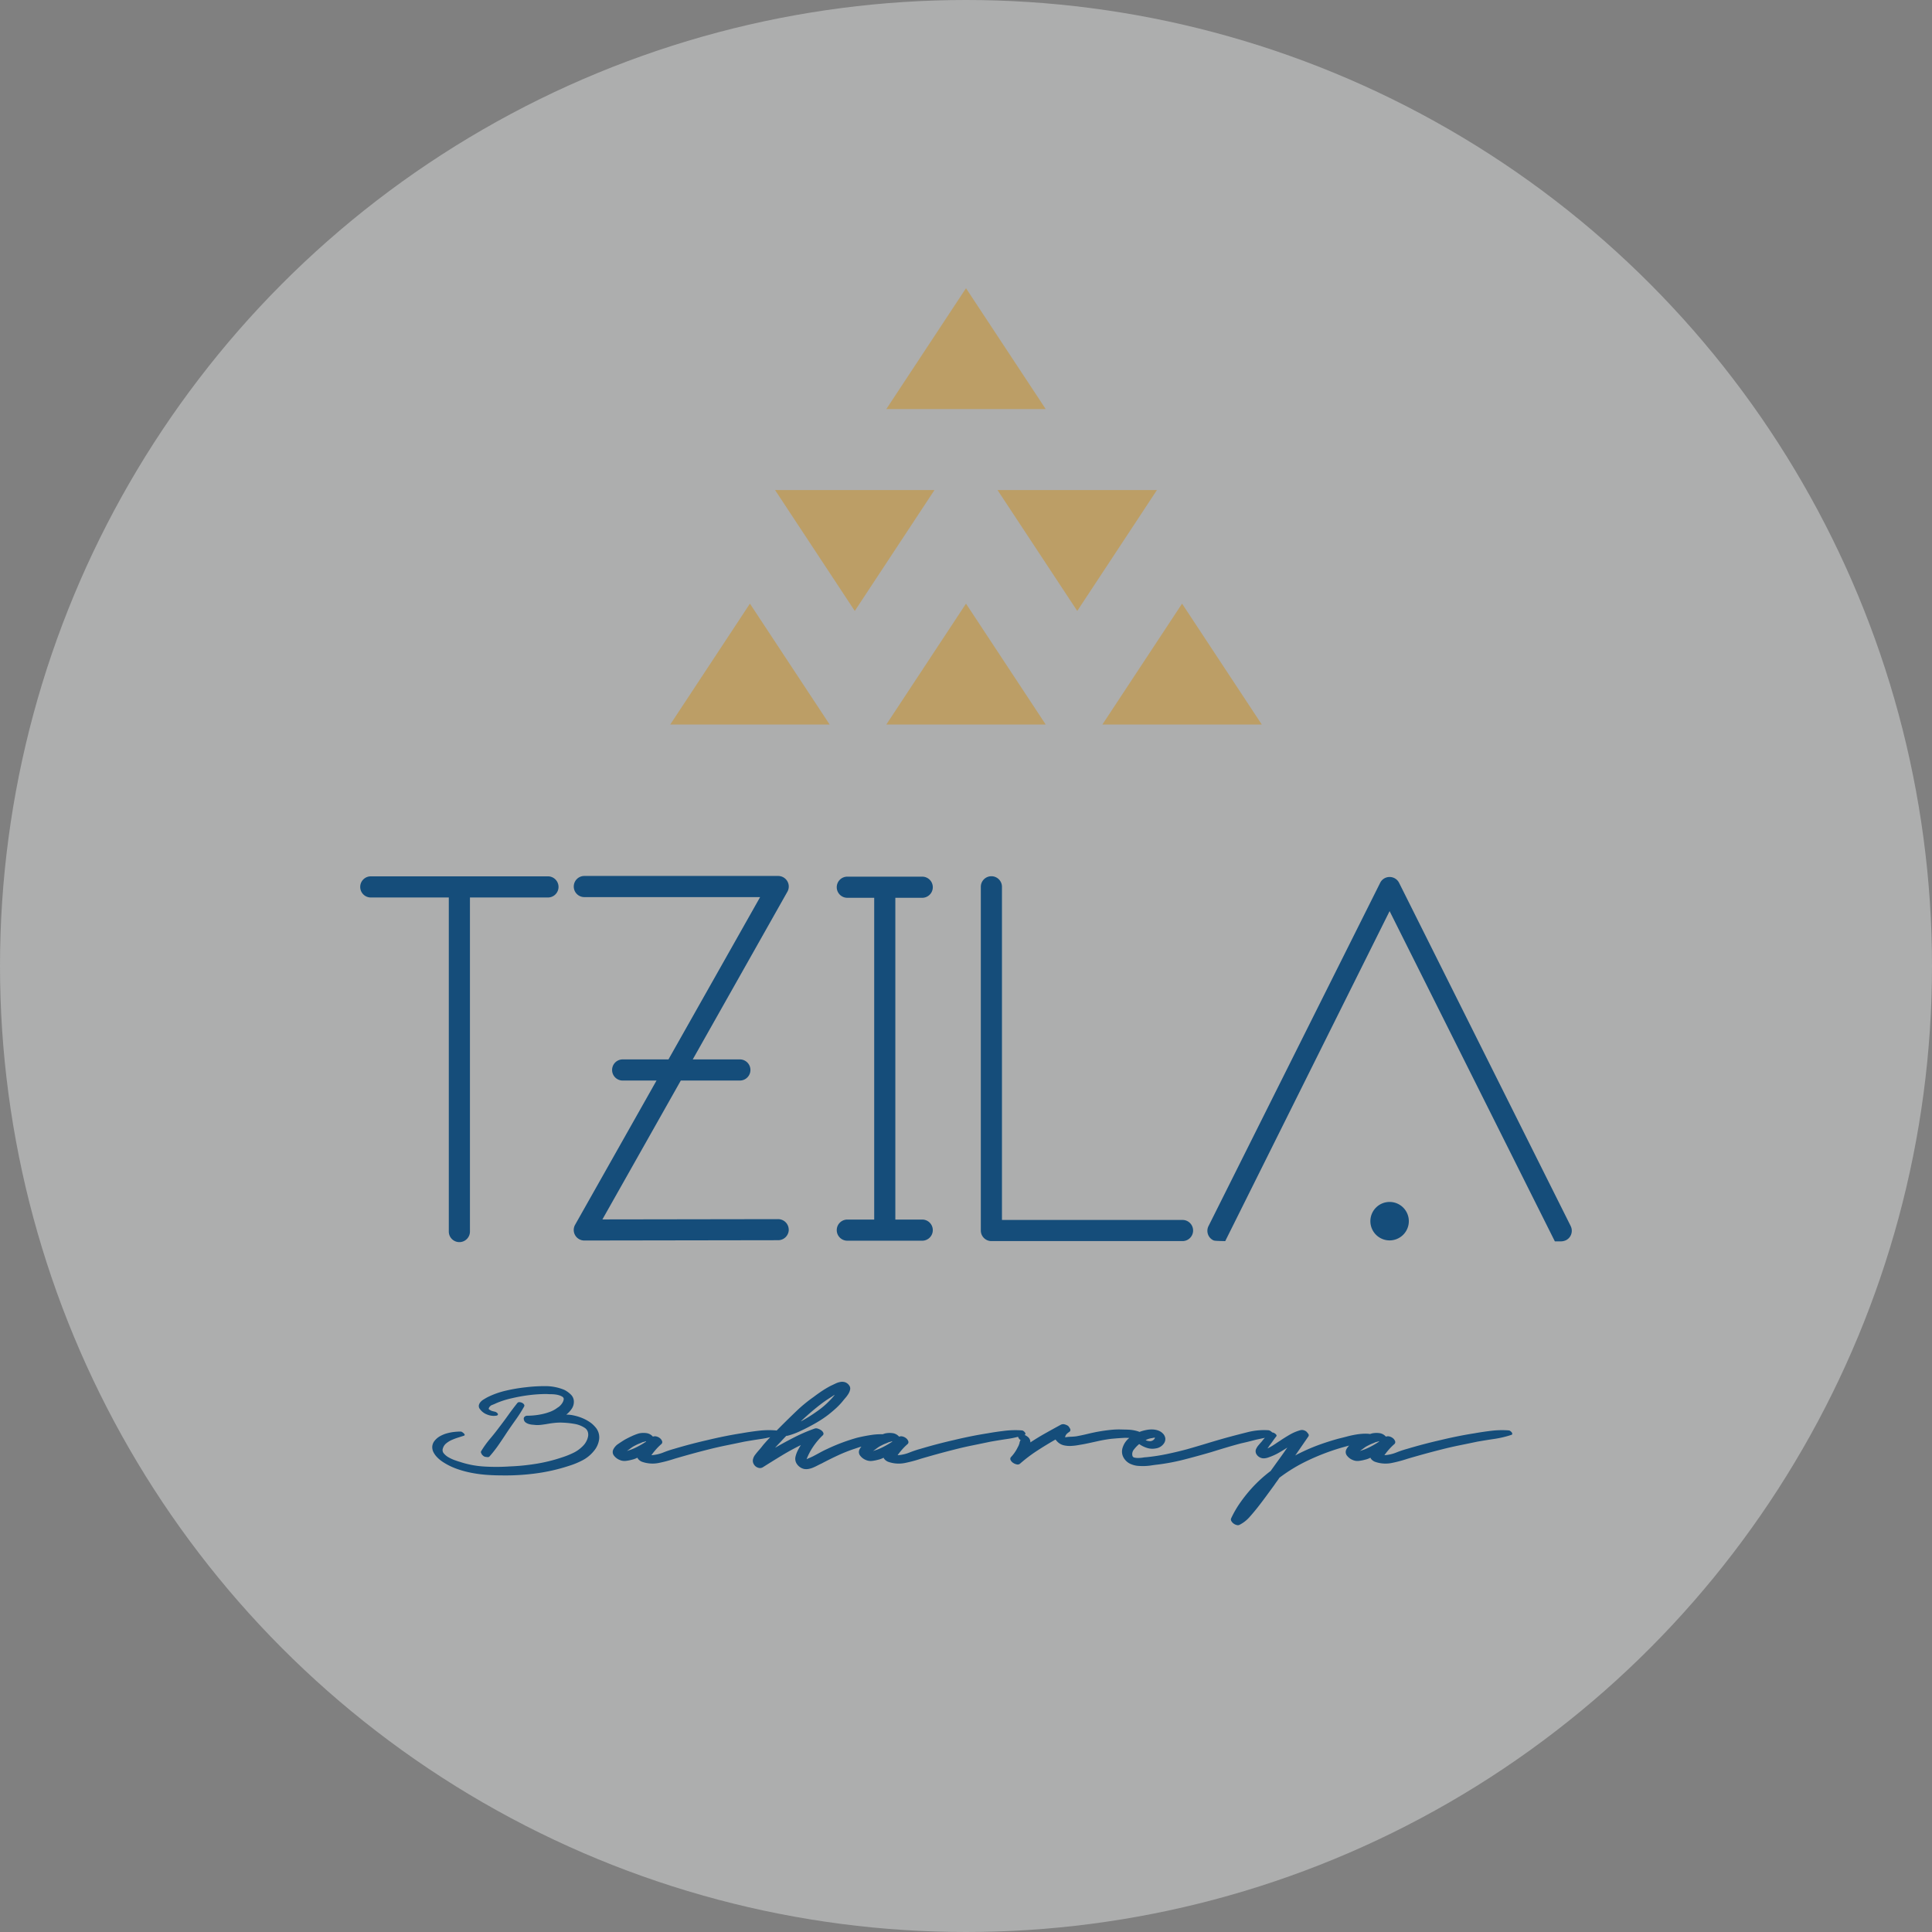
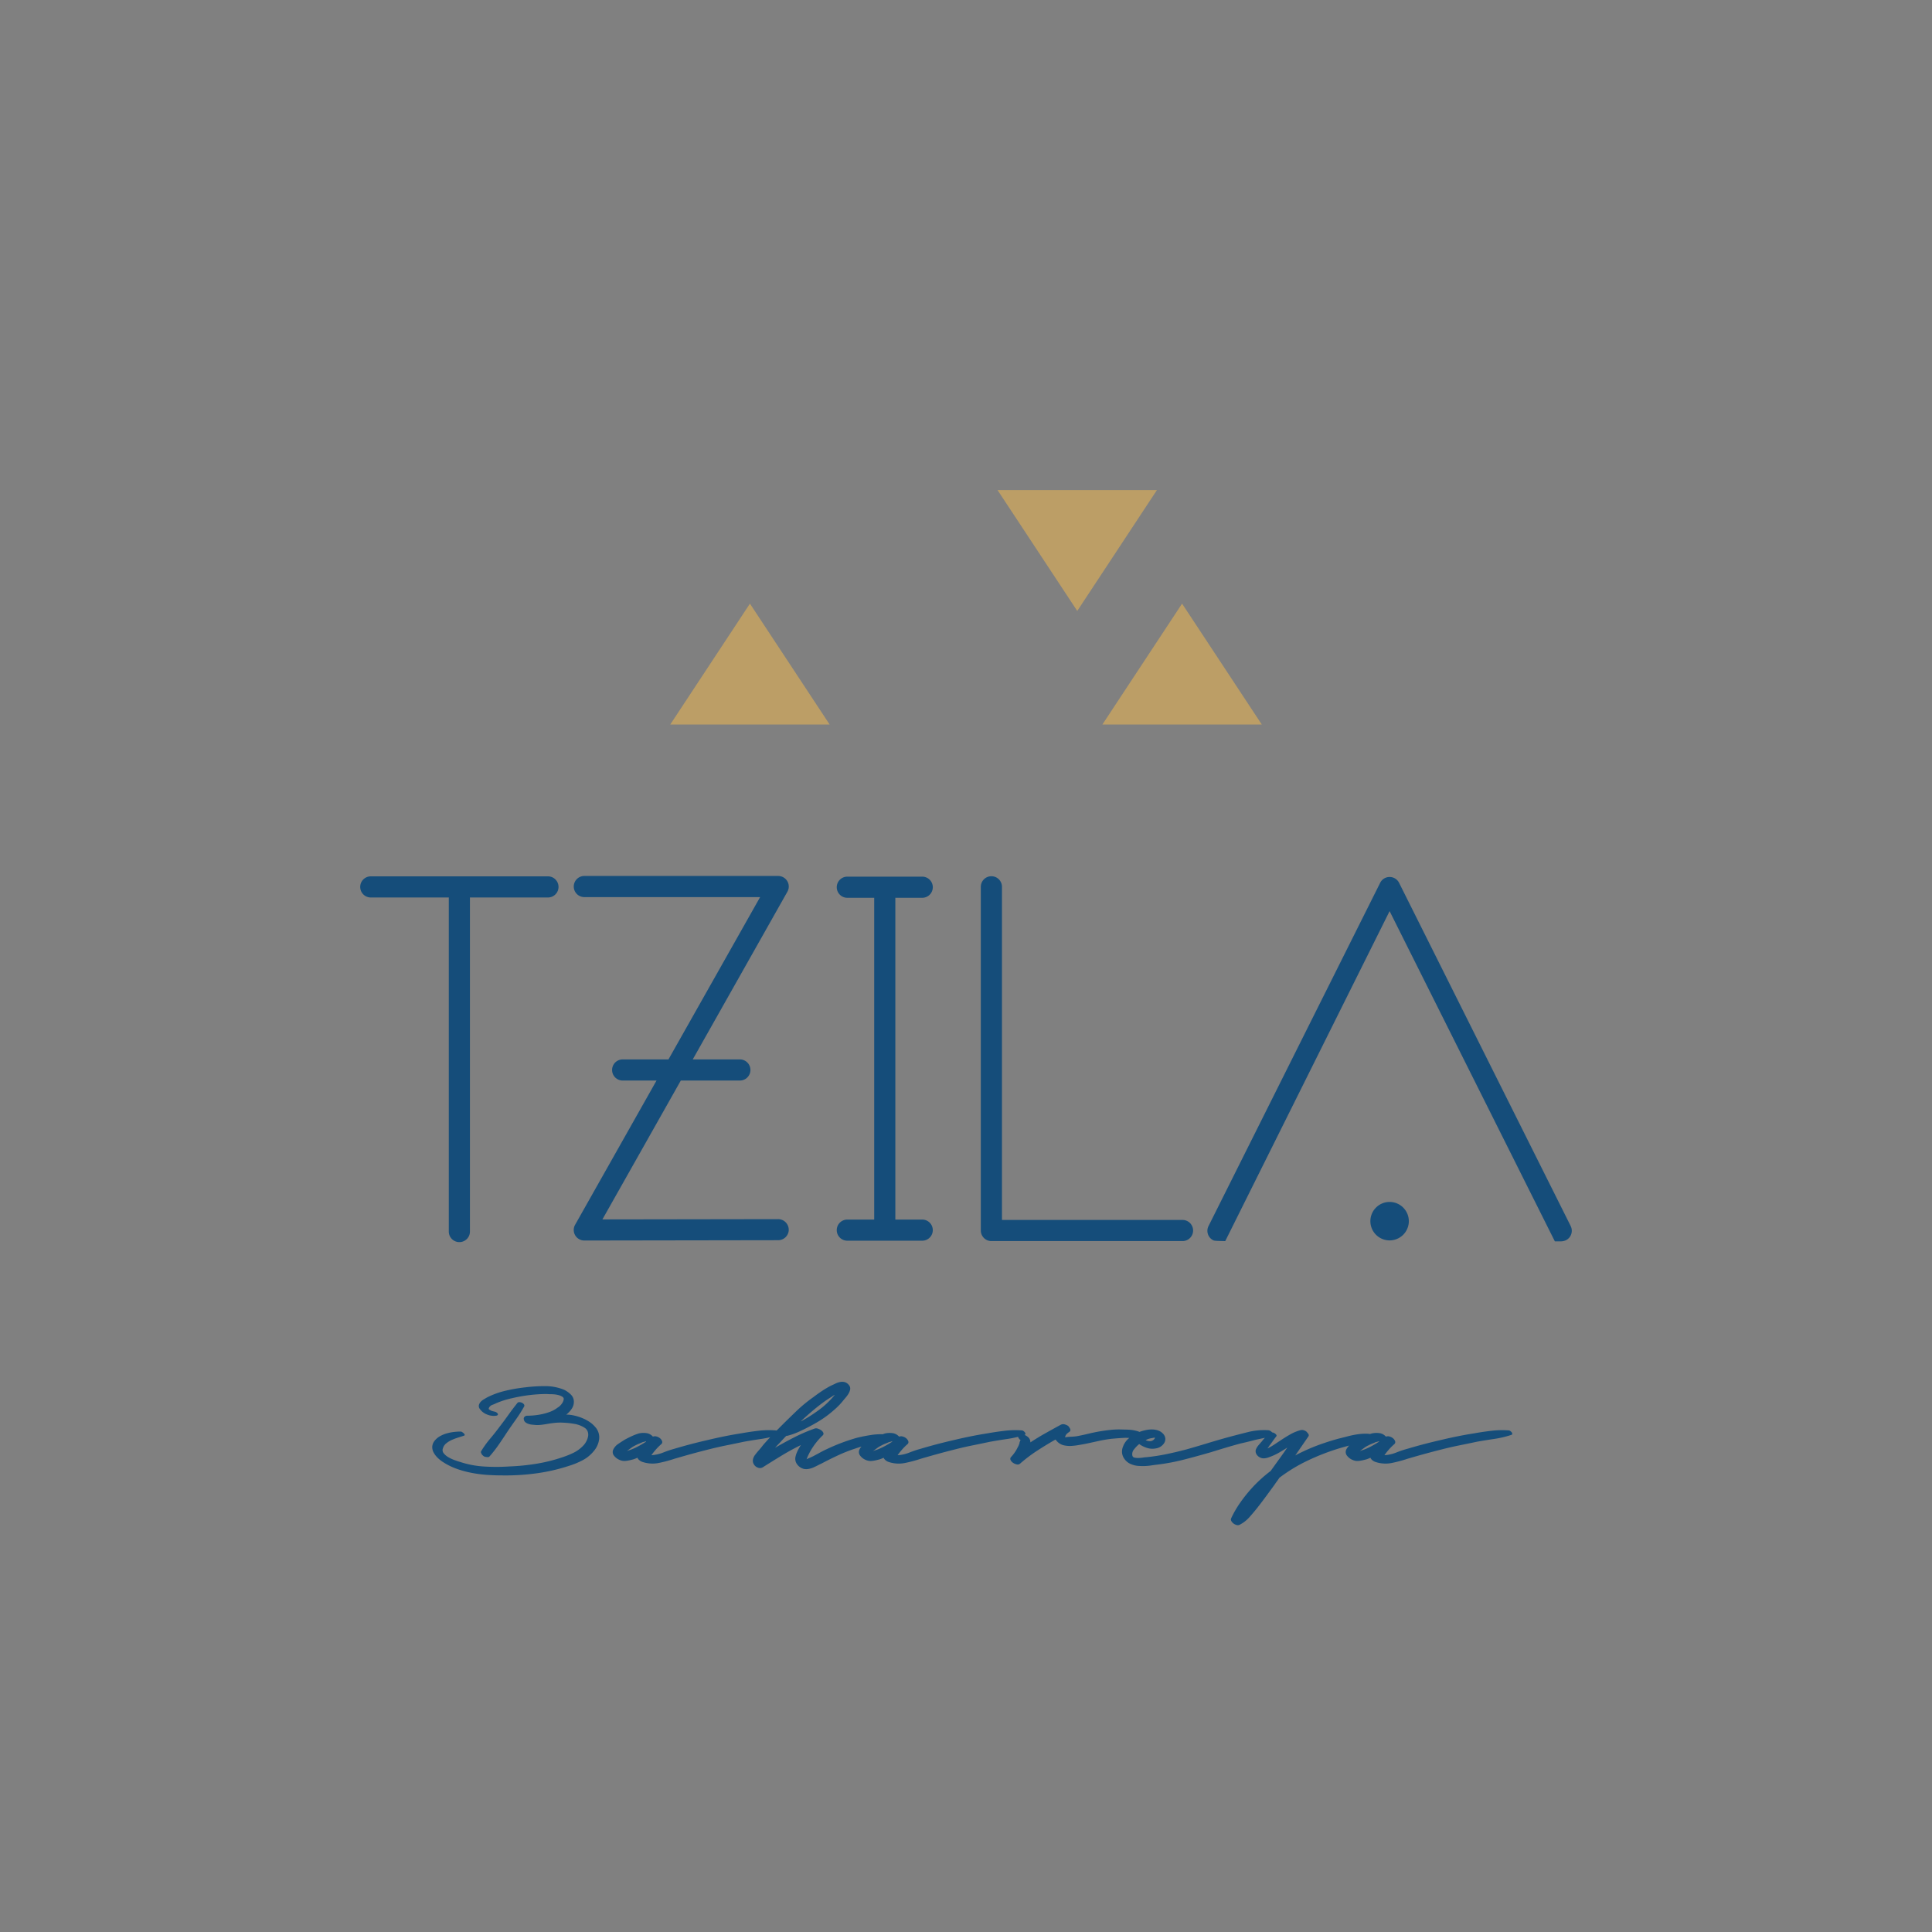
<svg xmlns="http://www.w3.org/2000/svg" id="bahareya" width="504.48" height="504.48" viewBox="0 0 504.48 504.48">
  <rect x="0" y="0" width="504.48" height="504.48" fill="#808080" stroke="none" />
  <g id="Group_561" data-name="Group 561">
    <g id="Group_560" data-name="Group 560">
-       <circle id="Ellipse_54" data-name="Ellipse 54" cx="252.24" cy="252.24" r="252.24" transform="translate(0 0)" fill="#f1f2f2" opacity="0.4" />
      <g id="Group_556" data-name="Group 556">
        <path id="Path_7113" data-name="Path 7113" d="M143.08,228.83H96.82a2.76,2.76,0,1,0,0,5.52h20.37v87.23a2.76,2.76,0,1,0,5.52,0V234.35h20.37a2.76,2.76,0,1,0,0-5.52Z" fill="#154d7a" />
        <path id="Path_7114" data-name="Path 7114" d="M205.95,321.1a2.766,2.766,0,0,0-2.76-2.76l-45.89.07,20.47-36.26h15.42a2.76,2.76,0,0,0,0-5.52h-12.3l24.72-43.8a2.734,2.734,0,0,0-.01-2.7,2.773,2.773,0,0,0-2.4-1.4H152.58a2.76,2.76,0,0,0,0,5.52h45.9l-23.93,42.38H162.59a2.76,2.76,0,0,0,0,5.52h8.84l-21.26,37.66a2.754,2.754,0,0,0,2.41,4.11l50.62-.08a2.766,2.766,0,0,0,2.76-2.76Z" fill="#154d7a" />
        <path id="Path_7115" data-name="Path 7115" d="M221.25,318.45a2.76,2.76,0,0,0,0,5.52h19.56a2.76,2.76,0,0,0,0-5.52h-7.02V234.43h7.02a2.76,2.76,0,0,0,0-5.52H221.25a2.76,2.76,0,0,0,0,5.52h7.02v84.02Z" fill="#154d7a" />
        <path id="Path_7116" data-name="Path 7116" d="M258.87,324.07h49.91a2.76,2.76,0,0,0,0-5.52H261.63V231.56a2.76,2.76,0,0,0-5.52,0v89.75A2.766,2.766,0,0,0,258.87,324.07Z" fill="#154d7a" />
        <path id="Path_7117" data-name="Path 7117" d="M410.14,320.15l-44.82-89.64a2.743,2.743,0,0,0-2.47-1.51h0a2.724,2.724,0,0,0-2.46,1.51l-44.82,89.63a2.764,2.764,0,0,0-.16,2.11,2.713,2.713,0,0,0,1.39,1.6.031.031,0,0,1,.02.01c.21.1.36.17,3.11.22l42.92-86.17L406,324.14h1.67a3.14,3.14,0,0,0,1.24-.3,2.728,2.728,0,0,0,1.37-1.59,2.759,2.759,0,0,0-.15-2.11Z" fill="#154d7a" />
        <path id="Path_7118" data-name="Path 7118" d="M362.85,313.85a5.02,5.02,0,1,0,5.02,5.02A5.023,5.023,0,0,0,362.85,313.85Z" fill="#154d7a" />
      </g>
      <g id="Group_559" data-name="Group 559">
-         <path id="Path_7119" data-name="Path 7119" d="M231.43,106.82l20.81-31.56,20.82,31.56Z" fill="#bc9e66" />
        <g id="Group_557" data-name="Group 557">
          <path id="Path_7120" data-name="Path 7120" d="M175.01,189.19l20.81-31.57,20.82,31.57Z" fill="#bc9e66" />
-           <path id="Path_7121" data-name="Path 7121" d="M231.43,189.19l20.81-31.57,20.82,31.57Z" fill="#bc9e66" />
          <path id="Path_7122" data-name="Path 7122" d="M287.85,189.19l20.81-31.57,20.82,31.57Z" fill="#bc9e66" />
        </g>
        <g id="Group_558" data-name="Group 558">
          <path id="Path_7123" data-name="Path 7123" d="M302.1,127.96l-20.81,31.57-20.82-31.57Z" fill="#bc9e66" />
-           <path id="Path_7124" data-name="Path 7124" d="M244.01,127.96,223.2,159.53l-20.82-31.57Z" fill="#bc9e66" />
        </g>
      </g>
    </g>
    <path id="Path_7150" data-name="Path 7150" d="M35.508-28.248a.612.612,0,0,1,.55-.2,1.736,1.736,0,0,1,.682.176,1.227,1.227,0,0,1,.484.418.5.5,0,0,1,.044.528,36.851,36.851,0,0,1-2.178,3.432q-1.166,1.628-2.266,3.256-1.056,1.628-2.178,3.256a33.2,33.2,0,0,1-2.4,3.08.585.585,0,0,1-.528.2,4.43,4.43,0,0,1-.572-.066,1.263,1.263,0,0,1-.506-.22q-.154-.132-.374-.352a4.583,4.583,0,0,1-.242-.462.471.471,0,0,1,.022-.462,25.344,25.344,0,0,1,2.31-3.212q1.3-1.54,2.442-3.08,1.188-1.54,2.332-3.146T35.508-28.248ZM55.792-22a4.018,4.018,0,0,1,1.056,3.212,5.943,5.943,0,0,1-1.408,3.124,9.413,9.413,0,0,1-2.9,2.376,20.647,20.647,0,0,1-3.52,1.452,47.933,47.933,0,0,1-8.778,2,59.468,59.468,0,0,1-8.954.506q-1.98,0-3.982-.154a33.315,33.315,0,0,1-3.982-.55,26.236,26.236,0,0,1-3.85-1.078,16.872,16.872,0,0,1-3.586-1.826,8.4,8.4,0,0,1-1.276-1.056,5.553,5.553,0,0,1-.99-1.32,2.962,2.962,0,0,1-.352-1.5,2.7,2.7,0,0,1,.638-1.584,4.853,4.853,0,0,1,1.386-1.166,7.908,7.908,0,0,1,1.738-.726,11.726,11.726,0,0,1,1.87-.374,15.818,15.818,0,0,1,1.826-.11.8.8,0,0,1,.374.154,2.442,2.442,0,0,1,.418.33.778.778,0,0,1,.22.352q.044.176-.264.264-.66.22-1.5.484a15.49,15.49,0,0,0-1.628.616,6.141,6.141,0,0,0-1.43.88,2.575,2.575,0,0,0-.858,1.276,1.307,1.307,0,0,0,.22,1.342,4.423,4.423,0,0,0,1.254,1.034,10.262,10.262,0,0,0,1.628.748q.858.308,1.342.44a24.654,24.654,0,0,0,6.358,1.21,51.783,51.783,0,0,0,6.578-.022,57.091,57.091,0,0,0,7-.7A41.957,41.957,0,0,0,47.3-14.08a21.526,21.526,0,0,0,2.882-1.166,8.85,8.85,0,0,0,2.486-1.826,4.771,4.771,0,0,0,.792-1.078,4.512,4.512,0,0,0,.484-1.3,2.5,2.5,0,0,0-.066-1.276,2.024,2.024,0,0,0-.858-1.056,7.04,7.04,0,0,0-2.728-1.012,22.405,22.405,0,0,0-2.948-.308,13.851,13.851,0,0,0-1.914.044q-.946.088-1.826.242t-1.738.264a8.657,8.657,0,0,1-1.606.066q-.4-.044-.9-.088a4.2,4.2,0,0,1-.968-.2,2.54,2.54,0,0,1-.792-.418,1.19,1.19,0,0,1-.418-.748.7.7,0,0,1,.154-.66.979.979,0,0,1,.638-.308,20.193,20.193,0,0,0,2.046-.11,17.5,17.5,0,0,0,2.134-.352A13.8,13.8,0,0,0,44.2-26a7.3,7.3,0,0,0,1.782-1.012,2.906,2.906,0,0,0,.638-.484,3.689,3.689,0,0,0,.638-.792,2.4,2.4,0,0,0,.33-.858.67.67,0,0,0-.286-.682,3.4,3.4,0,0,0-.9-.418,6.1,6.1,0,0,0-1.078-.22,9.786,9.786,0,0,0-1.122-.066q-.55,0-.99-.044a37.212,37.212,0,0,0-4.62.286,43.13,43.13,0,0,0-4.532.814,22.531,22.531,0,0,0-4.136,1.32q-.352.176-.924.4a1.547,1.547,0,0,0-.792.572.915.915,0,0,0-.2.484q.022.132.374.308a1.728,1.728,0,0,0,.638.286q.418.11.638.154a1.219,1.219,0,0,1,.374.176,1.168,1.168,0,0,1,.308.286.348.348,0,0,1,.066.308q-.044.154-.308.242a4.429,4.429,0,0,1-2.4-.242,4.1,4.1,0,0,1-1.958-1.43,1.259,1.259,0,0,1-.308-.99,1.878,1.878,0,0,1,.418-.858,3.324,3.324,0,0,1,.836-.7q.506-.308.9-.528a21.428,21.428,0,0,1,4.884-1.76,42.026,42.026,0,0,1,5.148-.88,41.319,41.319,0,0,1,5.126-.308,12.9,12.9,0,0,1,4.994.968,6.647,6.647,0,0,1,1.738,1.254,2.546,2.546,0,0,1,.77,1.87,3.218,3.218,0,0,1-.594,1.87,6.641,6.641,0,0,1-1.386,1.474,9.422,9.422,0,0,1,1.958.22,13.075,13.075,0,0,1,2.046.616,10.955,10.955,0,0,1,1.936.99A6.9,6.9,0,0,1,55.792-22Zm47.168.924a.715.715,0,0,1,.4.154,1.716,1.716,0,0,1,.374.352.644.644,0,0,1,.154.4q0,.2-.308.286a26.634,26.634,0,0,1-4.4,1.034q-2.244.33-4.488.726-2.288.484-4.576.946T85.58-16.148q-2.288.572-4.532,1.188T76.56-13.684a34.583,34.583,0,0,1-4.224,1.122,8.231,8.231,0,0,1-4.312-.33,2.348,2.348,0,0,1-.638-.374,1.747,1.747,0,0,1-.55-.682,7.327,7.327,0,0,1-.7.308,5.569,5.569,0,0,1-.748.22,10.011,10.011,0,0,1-1.606.308,3.08,3.08,0,0,1-1.606-.264,3.438,3.438,0,0,1-1.408-1.056,1.514,1.514,0,0,1-.22-1.672,3.679,3.679,0,0,1,1.3-1.452q.9-.616,1.694-1.1.88-.484,1.782-.9a15.93,15.93,0,0,1,1.87-.726,5.6,5.6,0,0,1,1.98-.088,2.7,2.7,0,0,1,1.716.924,1.4,1.4,0,0,1,.924-.044,2.289,2.289,0,0,1,.924.462,1.748,1.748,0,0,1,.55.77.689.689,0,0,1-.242.792,15.451,15.451,0,0,0-1.386,1.386,17.685,17.685,0,0,0-1.166,1.474,9.978,9.978,0,0,0,3.1-.7,26.632,26.632,0,0,1,2.882-.968q4.268-1.276,8.712-2.288,2.2-.528,4.378-.968t4.422-.792q2.244-.4,4.466-.66A23.114,23.114,0,0,1,102.96-21.076ZM64.24-15.752a13.879,13.879,0,0,0,2.42-.968,22.513,22.513,0,0,0,2.42-1.408v-.132a4.263,4.263,0,0,1-.462.154,1.548,1.548,0,0,1-.33.066q-.484.22-.99.418a8.644,8.644,0,0,0-.99.462,6.132,6.132,0,0,0-1.078.638q-.506.374-.99.726l-.132.132A.141.141,0,0,0,64.24-15.752Zm67.98-4.224a.907.907,0,0,1,.418.2,2.762,2.762,0,0,1,.484.418.8.8,0,0,1,.22.462q.022.242-.33.33a15.653,15.653,0,0,1-2.354.528q-1.21.176-2.4.44a38.068,38.068,0,0,0-4.576,1.276,40.329,40.329,0,0,0-4.466,1.76q-2.178,1.012-4.334,2.156-.484.22-1.034.506t-1.122.528a5.6,5.6,0,0,1-1.166.352A3.467,3.467,0,0,1,110.4-11a3.038,3.038,0,0,1-1.782-1.122,2.4,2.4,0,0,1-.506-2.046,7.088,7.088,0,0,1,.55-1.562,14.276,14.276,0,0,1,.858-1.518q-2.6,1.276-5.06,2.772T99.572-11.44a1.441,1.441,0,0,1-1.32.066,1.912,1.912,0,0,1-1.012-.858A1.749,1.749,0,0,1,97-13.442a3.009,3.009,0,0,1,.506-1.166q.528-.7,1.078-1.32t1.078-1.32q1.1-1.276,2.244-2.464t2.332-2.376q2.024-2.024,4.114-4.026a38.359,38.359,0,0,1,4.466-3.674q1.1-.836,2.222-1.584a24.459,24.459,0,0,1,2.31-1.364q.572-.264,1.21-.572a4.812,4.812,0,0,1,1.276-.418,2.574,2.574,0,0,1,1.21.066,2.192,2.192,0,0,1,1.056.792,1.351,1.351,0,0,1,.286,1.1,3.437,3.437,0,0,1-.44,1.122,7.452,7.452,0,0,1-.77,1.056q-.44.506-.748.9a17.971,17.971,0,0,1-1.782,1.87q-.946.858-1.958,1.65a27.712,27.712,0,0,1-2.4,1.65q-1.254.77-2.53,1.43-1.408.748-2.816,1.386A17.97,17.97,0,0,1,106-19.668h-.264q-.4.4-.77.792t-.726.792q-.352.352-.726.748t-.726.792q2.508-1.452,5.06-2.75a44.34,44.34,0,0,1,5.28-2.266,1.2,1.2,0,0,1,.814.022,3.038,3.038,0,0,1,.9.44,1.55,1.55,0,0,1,.55.66.616.616,0,0,1-.242.726,18.216,18.216,0,0,0-2.4,2.86,16.177,16.177,0,0,0-1.738,3.3q.484-.22.9-.4t.858-.4q.924-.484,1.8-.968t1.848-.924q1.848-.88,3.784-1.606t3.96-1.3q1.98-.484,3.982-.77A16.4,16.4,0,0,1,132.22-19.976ZM115.1-28.2q-1.408,1.056-2.772,2.222t-2.684,2.4a.039.039,0,0,0-.044.044.127.127,0,0,1-.044.088A37.259,37.259,0,0,0,113.652-26,21.568,21.568,0,0,0,117.172-29q.352-.352.638-.682t.55-.682a1.207,1.207,0,0,1-.154.066.433.433,0,0,0-.154.11l-1.5.968Q115.808-28.732,115.1-28.2Zm52.14,7.128a.715.715,0,0,1,.4.154,1.716,1.716,0,0,1,.374.352.644.644,0,0,1,.154.4q0,.2-.308.286a26.634,26.634,0,0,1-4.4,1.034q-2.244.33-4.488.726-2.288.484-4.576.946t-4.532,1.034q-2.288.572-4.532,1.188t-4.488,1.276a34.583,34.583,0,0,1-4.224,1.122,8.231,8.231,0,0,1-4.312-.33,2.348,2.348,0,0,1-.638-.374,1.747,1.747,0,0,1-.55-.682,7.327,7.327,0,0,1-.7.308,5.569,5.569,0,0,1-.748.22,10.011,10.011,0,0,1-1.606.308,3.08,3.08,0,0,1-1.606-.264,3.438,3.438,0,0,1-1.408-1.056,1.514,1.514,0,0,1-.22-1.672,3.679,3.679,0,0,1,1.3-1.452q.9-.616,1.694-1.1.88-.484,1.782-.9a15.929,15.929,0,0,1,1.87-.726,5.6,5.6,0,0,1,1.98-.088,2.7,2.7,0,0,1,1.716.924,1.4,1.4,0,0,1,.924-.044,2.289,2.289,0,0,1,.924.462,1.748,1.748,0,0,1,.55.77.689.689,0,0,1-.242.792,15.448,15.448,0,0,0-1.386,1.386,17.685,17.685,0,0,0-1.166,1.474,9.978,9.978,0,0,0,3.1-.7,26.633,26.633,0,0,1,2.882-.968q4.268-1.276,8.712-2.288,2.2-.528,4.378-.968t4.422-.792q2.244-.4,4.466-.66A23.114,23.114,0,0,1,167.244-21.076Zm-38.72,5.324a13.879,13.879,0,0,0,2.42-.968,22.513,22.513,0,0,0,2.42-1.408v-.132a4.263,4.263,0,0,1-.462.154,1.548,1.548,0,0,1-.33.066q-.484.22-.99.418a8.643,8.643,0,0,0-.99.462,6.132,6.132,0,0,0-1.078.638q-.506.374-.99.726l-.132.132A.141.141,0,0,0,128.524-15.752Zm70.488-3.972a.785.785,0,0,1-.132,1.024.874.874,0,0,1-.858.088q-.506-.176-.99-.308a6.742,6.742,0,0,0-1.364-.176q-.88-.044-1.54-.044-.924.044-1.8.11t-1.8.154q-1.76.22-3.52.616t-3.476.748q-.748.132-1.65.286a15.074,15.074,0,0,1-1.8.2,7.022,7.022,0,0,1-1.76-.132,3.527,3.527,0,0,1-1.518-.7,3.527,3.527,0,0,1-.418-.4q-.2-.22-.374-.44-2.464,1.408-4.8,2.926a39.3,39.3,0,0,0-4.444,3.366.965.965,0,0,1-.88.2,2.593,2.593,0,0,1-.968-.418,1.865,1.865,0,0,1-.638-.726.7.7,0,0,1,.154-.814,10.121,10.121,0,0,0,1.54-2.156q.176-.352.33-.638a2.743,2.743,0,0,0,.242-.638.542.542,0,0,0,.088-.308.359.359,0,0,1,.088-.264l.088-.308a.49.49,0,0,0,.22.044,1.978,1.978,0,0,1-.726-.792q-.242-.484.374-.7a1.7,1.7,0,0,1,1.232.022,3.2,3.2,0,0,1,1.1.726,1.761,1.761,0,0,1,.44,1.232q1.936-1.276,3.894-2.376t3.982-2.2a1.392,1.392,0,0,1,.99-.154,3.046,3.046,0,0,1,.99.418,2.978,2.978,0,0,1,.506.726.611.611,0,0,1-.154.814,4.287,4.287,0,0,0-.638.484,1.589,1.589,0,0,0-.418.616l-.088.352a9.108,9.108,0,0,1,1.43-.157q.726-.023,1.474-.113,1.5-.269,2.97-.629t2.97-.629q1.54-.27,3.1-.427A20.253,20.253,0,0,1,193.6-21.3q.792,0,1.606.045a9.673,9.673,0,0,1,1.606.224,7.76,7.76,0,0,1,1.232.382A1.877,1.877,0,0,1,199.012-19.724Zm32.56-1.4a1.114,1.114,0,0,1,.528.176,1.794,1.794,0,0,1,.506.418.887.887,0,0,1,.22.462q.022.22-.33.352a13.311,13.311,0,0,1-2.024.616q-1.012.22-2.068.44-1.012.264-1.98.506t-1.98.462q-1.98.528-3.894,1.1T216.656-15.4q-3.476,1.012-6.974,1.914a55.477,55.477,0,0,1-7.062,1.342q-.792.088-1.65.22a13.56,13.56,0,0,1-1.716.154,16.226,16.226,0,0,1-1.694-.044,5.709,5.709,0,0,1-1.628-.374,3.911,3.911,0,0,1-1.3-.748,3.933,3.933,0,0,1-.88-1.1,3.183,3.183,0,0,1-.374-1.32,3.515,3.515,0,0,1,.264-1.5,5.171,5.171,0,0,1,1.892-2.442,11.757,11.757,0,0,1,2.772-1.518,11.6,11.6,0,0,1,1.452-.374,7.1,7.1,0,0,1,1.562-.132,4.942,4.942,0,0,1,1.474.264,3.185,3.185,0,0,1,1.232.77,2.165,2.165,0,0,1,.66,1.3A1.991,1.991,0,0,1,204.4-17.8a2.984,2.984,0,0,1-.924.946,2.975,2.975,0,0,1-1.3.484,4.573,4.573,0,0,1-2.266-.132,7.2,7.2,0,0,1-2.046-1.012A8.871,8.871,0,0,0,196.5-16.1a1.873,1.873,0,0,0-.4,1.672.667.667,0,0,0,.572.462,4.172,4.172,0,0,0,1.078.088,9.453,9.453,0,0,0,1.144-.11,5.724,5.724,0,0,1,.814-.088,50.158,50.158,0,0,0,5.324-.814q2.64-.55,5.28-1.254,2.64-.748,5.236-1.54t5.28-1.54q2.6-.7,5.324-1.386A17.48,17.48,0,0,1,231.572-21.12ZM202-19.184a2.239,2.239,0,0,0-.44.044l-.44.088a4.589,4.589,0,0,0-1.584.528,3.106,3.106,0,0,0,1.232.264,1.463,1.463,0,0,0,1.144-.7Zm58.212.264a.642.642,0,0,1-.11.594.571.571,0,0,1-.55.2,19.828,19.828,0,0,0-4.928.528q-2.42.572-4.752,1.276a59.079,59.079,0,0,0-8.052,3.146,42.516,42.516,0,0,0-7.348,4.466q-.308.484-.638.924t-.682.968q-1.1,1.5-2.178,2.97T228.756-.924q-1.012,1.276-2.112,2.508a8.8,8.8,0,0,1-2.552,1.98,1.033,1.033,0,0,1-.77.066,2.2,2.2,0,0,1-.836-.4,2.023,2.023,0,0,1-.572-.66.753.753,0,0,1-.022-.726,27.036,27.036,0,0,1,2.376-4.092,39.7,39.7,0,0,1,2.948-3.7,35.982,35.982,0,0,1,4.972-4.532q1.1-1.54,2.2-3.058t2.156-3.058q-1.144.748-2.31,1.408a14.624,14.624,0,0,1-2.442,1.1,4.281,4.281,0,0,1-1.3.308,2.206,2.206,0,0,1-1.3-.352,2.148,2.148,0,0,1-.748-.792,1.55,1.55,0,0,1-.132-1.1A3.8,3.8,0,0,1,229-17.182q.462-.55.9-1.034a8.25,8.25,0,0,1,1.056-1.188q.572-.528,1.232-1.056a.5.5,0,0,1,.44-.088,1.542,1.542,0,0,1,.594.22,1.458,1.458,0,0,1,.44.4.336.336,0,0,1-.022.44q-.484.616-.9,1.21t-.9,1.21a1.617,1.617,0,0,1-.22.33,1.326,1.326,0,0,0-.22.374q.22-.132.4-.22t.4-.22q.616-.352,1.232-.77t1.232-.814q1.232-.836,2.53-1.584a11.8,11.8,0,0,1,2.706-1.144,1.556,1.556,0,0,1,.858-.022,2.21,2.21,0,0,1,.77.374A5.4,5.4,0,0,1,242-20.2a.575.575,0,0,1,.044.7l-3.432,4.972q.616-.352,1.254-.66t1.3-.616q2.112-.968,4.312-1.738t4.444-1.386q1.1-.264,2.266-.572T254.518-20a15.572,15.572,0,0,1,2.31-.22,8.159,8.159,0,0,1,2.288.286,1.833,1.833,0,0,1,.7.374A.983.983,0,0,1,260.216-18.92Zm34.144-2.156a.715.715,0,0,1,.4.154,1.716,1.716,0,0,1,.374.352.644.644,0,0,1,.154.4q0,.2-.308.286a26.634,26.634,0,0,1-4.4,1.034q-2.244.33-4.488.726-2.288.484-4.576.946t-4.532,1.034q-2.288.572-4.532,1.188t-4.488,1.276a34.583,34.583,0,0,1-4.224,1.122,8.231,8.231,0,0,1-4.312-.33,2.348,2.348,0,0,1-.638-.374,1.747,1.747,0,0,1-.55-.682,7.331,7.331,0,0,1-.7.308,5.568,5.568,0,0,1-.748.22,10.011,10.011,0,0,1-1.606.308,3.08,3.08,0,0,1-1.606-.264,3.438,3.438,0,0,1-1.408-1.056,1.514,1.514,0,0,1-.22-1.672,3.679,3.679,0,0,1,1.3-1.452q.9-.616,1.694-1.1.88-.484,1.782-.9a15.927,15.927,0,0,1,1.87-.726,5.6,5.6,0,0,1,1.98-.088,2.7,2.7,0,0,1,1.716.924,1.4,1.4,0,0,1,.924-.044,2.289,2.289,0,0,1,.924.462,1.748,1.748,0,0,1,.55.77.689.689,0,0,1-.242.792,15.45,15.45,0,0,0-1.386,1.386,17.691,17.691,0,0,0-1.166,1.474,9.978,9.978,0,0,0,3.1-.7,26.63,26.63,0,0,1,2.882-.968q4.268-1.276,8.712-2.288,2.2-.528,4.378-.968t4.422-.792q2.244-.4,4.466-.66A23.114,23.114,0,0,1,294.36-21.076Zm-38.72,5.324a13.877,13.877,0,0,0,2.42-.968,22.511,22.511,0,0,0,2.42-1.408v-.132a4.262,4.262,0,0,1-.462.154,1.548,1.548,0,0,1-.33.066q-.484.22-.99.418a8.645,8.645,0,0,0-.99.462,6.133,6.133,0,0,0-1.078.638q-.506.374-.99.726l-.132.132A.141.141,0,0,0,255.64-15.752Z" transform="translate(99.6 394.58)" fill="#154d7a" />
  </g>
</svg>